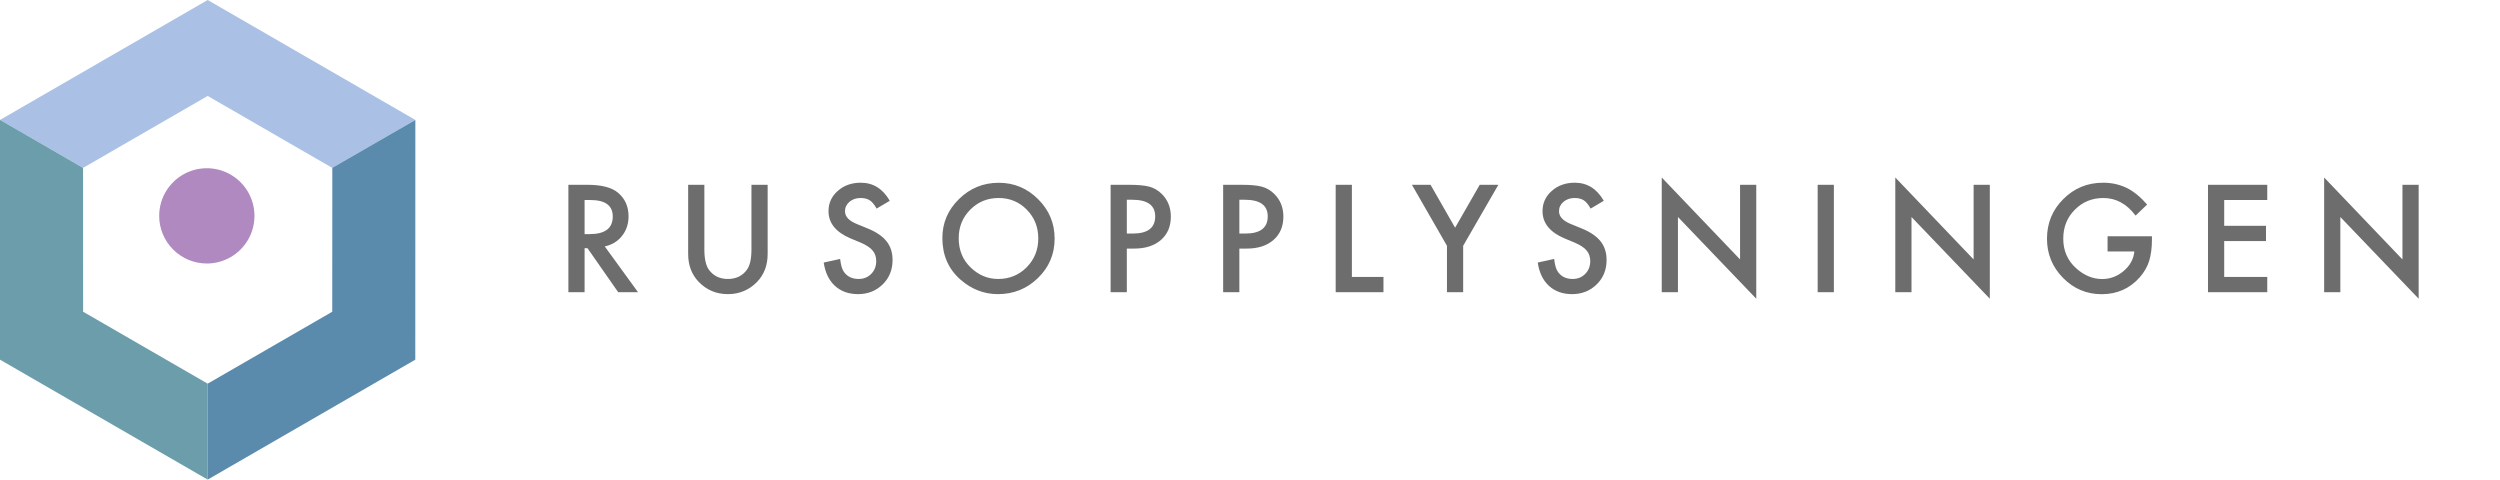
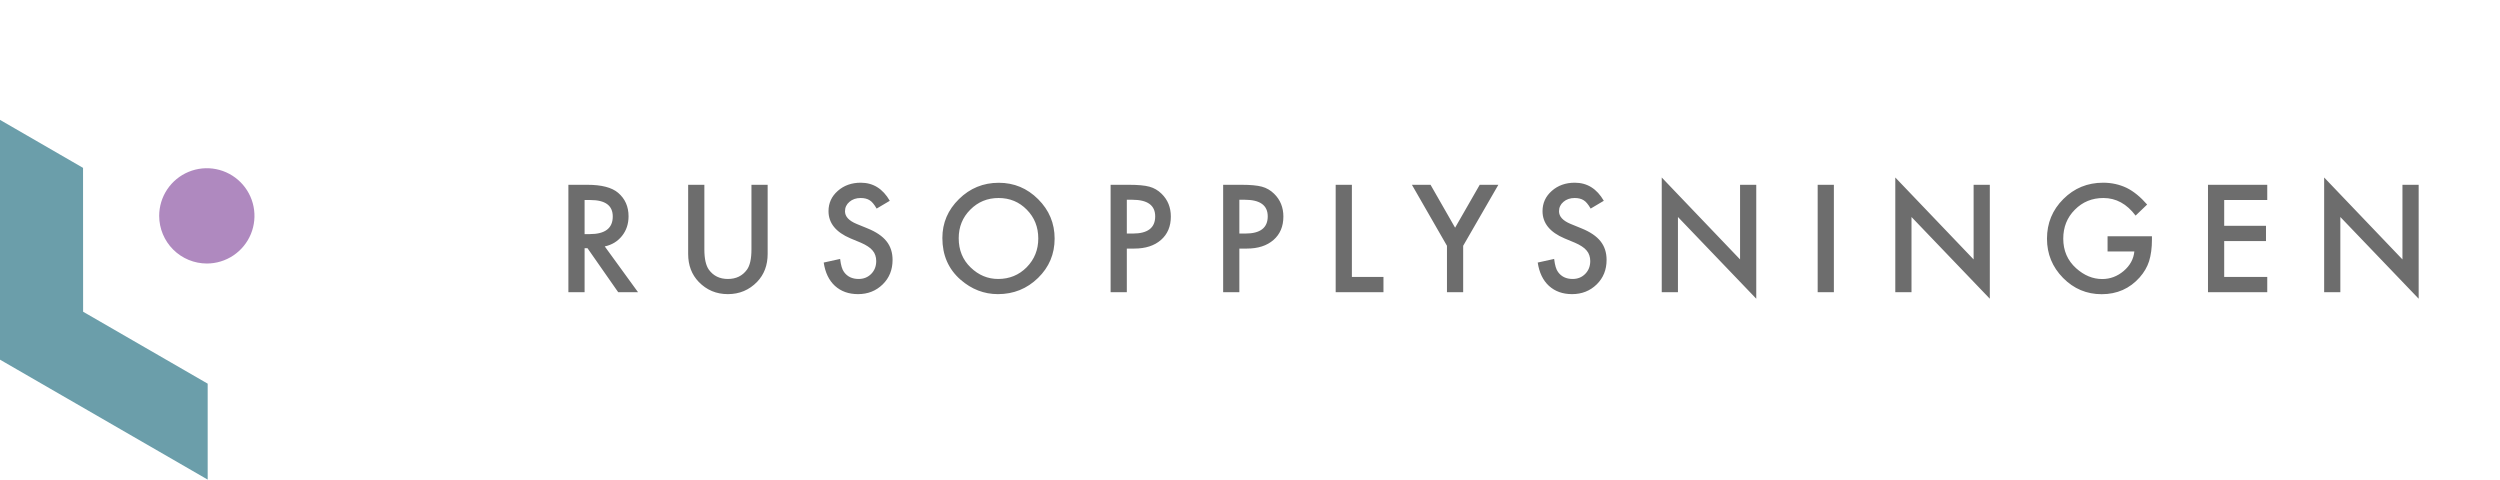
<svg xmlns="http://www.w3.org/2000/svg" width="1152" height="221" viewBox="0 0 1152 221" fill="none">
  <g clip-path="url(#clip0_1_2454)">
-     <path d="M153.098 77.353L95.699 44.207L38.299 77.353L0 55.266L95.699 0L191.398 55.266L153.098 77.353Z" fill="#AAC1E5" />
    <path d="M38.266 77.353L38.299 143.647L95.699 176.793V221L0 165.734V55.234L38.266 77.353Z" fill="#6B9EAA" />
    <path d="M95.338 121.429C99.679 121.422 103.921 120.129 107.527 117.712C111.133 115.296 113.942 111.865 115.599 107.852C117.256 103.84 117.686 99.426 116.835 95.17C115.984 90.913 113.89 87.004 110.819 83.936C107.747 80.869 103.835 78.781 99.576 77.937C95.318 77.092 90.906 77.529 86.896 79.192C82.886 80.855 79.459 83.669 77.047 87.278C74.636 90.888 73.35 95.132 73.35 99.473C73.358 105.299 75.679 110.883 79.802 115C83.924 119.116 89.512 121.429 95.338 121.429Z" fill="#AF89BF" />
-     <path d="M95.699 176.793L153.099 143.647L153.132 77.32L191.398 55.266L191.365 165.734L95.699 221V176.793Z" fill="#5A8BAD" />
-     <path d="M278.675 113.549L293.995 134.637H284.861L270.727 114.382H269.381V134.637H261.914V85.153H270.663C277.201 85.153 281.923 86.381 284.829 88.838C288.034 91.573 289.636 95.184 289.636 99.671C289.636 103.175 288.632 106.188 286.624 108.709C284.615 111.23 281.966 112.844 278.675 113.549ZM269.381 107.876H271.753C278.825 107.876 282.361 105.173 282.361 99.767C282.361 94.704 278.921 92.172 272.041 92.172H269.381V107.876ZM324.57 85.153V114.959C324.57 119.211 325.264 122.319 326.653 124.285C328.726 127.127 331.642 128.548 335.403 128.548C339.184 128.548 342.112 127.127 344.184 124.285C345.573 122.384 346.267 119.275 346.267 114.959V85.153H353.735V117.01C353.735 122.223 352.111 126.518 348.863 129.894C345.21 133.654 340.723 135.534 335.403 135.534C330.082 135.534 325.606 133.654 321.974 129.894C318.726 126.518 317.102 122.223 317.102 117.01V85.153H324.57ZM410.014 92.524L403.956 96.114C402.824 94.148 401.745 92.866 400.719 92.268C399.651 91.584 398.273 91.242 396.585 91.242C394.512 91.242 392.792 91.83 391.425 93.005C390.057 94.159 389.374 95.612 389.374 97.364C389.374 99.778 391.169 101.722 394.758 103.197L399.694 105.216C403.711 106.84 406.648 108.827 408.507 111.177C410.366 113.506 411.296 116.369 411.296 119.766C411.296 124.317 409.779 128.078 406.745 131.048C403.689 134.039 399.897 135.534 395.367 135.534C391.072 135.534 387.526 134.263 384.727 131.721C381.97 129.178 380.25 125.599 379.567 120.984L387.13 119.317C387.472 122.223 388.07 124.232 388.925 125.343C390.463 127.479 392.707 128.548 395.655 128.548C397.984 128.548 399.918 127.768 401.456 126.208C402.995 124.648 403.764 122.672 403.764 120.279C403.764 119.317 403.625 118.441 403.347 117.651C403.091 116.839 402.674 116.102 402.097 115.44C401.542 114.756 400.815 114.125 399.918 113.549C399.021 112.95 397.952 112.384 396.713 111.85L391.938 109.863C385.165 107 381.778 102.812 381.778 97.3C381.778 93.582 383.199 90.473 386.041 87.973C388.882 85.452 392.418 84.191 396.649 84.191C402.354 84.191 406.809 86.969 410.014 92.524ZM434.243 109.671C434.243 102.705 436.796 96.723 441.903 91.723C446.988 86.723 453.099 84.223 460.235 84.223C467.286 84.223 473.332 86.745 478.375 91.787C483.439 96.829 485.971 102.887 485.971 109.959C485.971 117.074 483.428 123.11 478.343 128.067C473.236 133.045 467.072 135.534 459.85 135.534C453.462 135.534 447.725 133.323 442.64 128.9C437.042 124.007 434.243 117.597 434.243 109.671ZM441.774 109.767C441.774 115.237 443.612 119.734 447.287 123.26C450.941 126.785 455.16 128.548 459.946 128.548C465.138 128.548 469.519 126.753 473.087 123.163C476.655 119.531 478.439 115.108 478.439 109.895C478.439 104.618 476.676 100.195 473.151 96.626C469.647 93.037 465.309 91.242 460.139 91.242C454.989 91.242 450.641 93.037 447.095 96.626C443.548 100.173 441.774 104.553 441.774 109.767ZM519.238 114.542V134.637H511.77V85.153H520.231C524.376 85.153 527.506 85.441 529.622 86.018C531.758 86.595 533.639 87.685 535.262 89.287C538.104 92.065 539.525 95.569 539.525 99.799C539.525 104.329 538.008 107.919 534.974 110.568C531.94 113.217 527.848 114.542 522.699 114.542H519.238ZM519.238 107.619H522.026C528.885 107.619 532.314 104.981 532.314 99.703C532.314 94.597 528.778 92.043 521.706 92.043H519.238V107.619ZM571.094 114.542V134.637H563.626V85.153H572.087C576.232 85.153 579.362 85.441 581.478 86.018C583.614 86.595 585.494 87.685 587.118 89.287C589.96 92.065 591.381 95.569 591.381 99.799C591.381 104.329 589.864 107.919 586.83 110.568C583.796 113.217 579.704 114.542 574.555 114.542H571.094ZM571.094 107.619H573.882C580.74 107.619 584.17 104.981 584.17 99.703C584.17 94.597 580.634 92.043 573.561 92.043H571.094V107.619ZM622.949 85.153V127.618H637.5V134.637H615.482V85.153H622.949ZM666.761 113.26L650.608 85.153H659.197L670.511 104.927L681.856 85.153H690.445L674.228 113.26V134.637H666.761V113.26ZM739.032 92.524L732.975 96.114C731.842 94.148 730.763 92.866 729.738 92.268C728.67 91.584 727.291 91.242 725.603 91.242C723.531 91.242 721.811 91.83 720.444 93.005C719.076 94.159 718.392 95.612 718.392 97.364C718.392 99.778 720.187 101.722 723.777 103.197L728.712 105.216C732.729 106.84 735.667 108.827 737.526 111.177C739.385 113.506 740.314 116.369 740.314 119.766C740.314 124.317 738.797 128.078 735.763 131.048C732.708 134.039 728.915 135.534 724.386 135.534C720.091 135.534 716.544 134.263 713.745 131.721C710.989 129.178 709.269 125.599 708.585 120.984L716.149 119.317C716.491 122.223 717.089 124.232 717.944 125.343C719.482 127.479 721.726 128.548 724.674 128.548C727.003 128.548 728.937 127.768 730.475 126.208C732.013 124.648 732.783 122.672 732.783 120.279C732.783 119.317 732.644 118.441 732.366 117.651C732.11 116.839 731.693 116.102 731.116 115.44C730.56 114.756 729.834 114.125 728.937 113.549C728.039 112.95 726.971 112.384 725.732 111.85L720.956 109.863C714.183 107 710.797 102.812 710.797 97.3C710.797 93.582 712.218 90.473 715.059 87.973C717.901 85.452 721.437 84.191 725.668 84.191C731.372 84.191 735.827 86.969 739.032 92.524ZM765.729 134.637V81.788L801.817 119.542V85.153H809.284V137.65L773.197 99.992V134.637H765.729ZM845.051 85.153V134.637H837.584V85.153H845.051ZM873.351 134.637V81.788L909.439 119.542V85.153H916.906V137.65L880.819 99.992V134.637H873.351ZM971.166 108.869H991.613V110.504C991.613 114.222 991.175 117.512 990.299 120.375C989.444 123.025 988.002 125.503 985.972 127.811C981.379 132.981 975.535 135.567 968.441 135.567C961.519 135.567 955.59 133.067 950.654 128.067C945.718 123.046 943.251 117.021 943.251 109.991C943.251 102.812 945.761 96.723 950.782 91.723C955.803 86.702 961.914 84.191 969.114 84.191C972.982 84.191 976.593 84.982 979.947 86.563C983.152 88.144 986.304 90.708 989.402 94.255L984.082 99.351C980.022 93.945 975.076 91.242 969.243 91.242C964.008 91.242 959.617 93.048 956.07 96.659C952.524 100.205 950.75 104.65 950.75 109.991C950.75 115.504 952.727 120.044 956.679 123.612C960.376 126.924 964.382 128.58 968.698 128.58C972.373 128.58 975.674 127.341 978.601 124.862C981.528 122.362 983.163 119.371 983.505 115.888H971.166V108.869ZM1044.75 92.172H1024.91V104.062H1044.17V111.081H1024.91V127.618H1044.75V134.637H1017.44V85.153H1044.75V92.172ZM1070.97 134.637V81.788L1107.05 119.542V85.153H1114.52V137.65L1078.43 99.992V134.637H1070.97Z" fill="#6D6D6D" />
+     <path d="M278.675 113.549L293.995 134.637H284.861L270.727 114.382H269.381V134.637H261.914V85.153H270.663C277.201 85.153 281.923 86.381 284.829 88.838C288.034 91.573 289.636 95.184 289.636 99.671C289.636 103.175 288.632 106.188 286.624 108.709C284.615 111.23 281.966 112.844 278.675 113.549ZM269.381 107.876H271.753C278.825 107.876 282.361 105.173 282.361 99.767C282.361 94.704 278.921 92.172 272.041 92.172H269.381V107.876ZM324.57 85.153V114.959C324.57 119.211 325.264 122.319 326.653 124.285C328.726 127.127 331.642 128.548 335.403 128.548C339.184 128.548 342.112 127.127 344.184 124.285C345.573 122.384 346.267 119.275 346.267 114.959V85.153H353.735V117.01C353.735 122.223 352.111 126.518 348.863 129.894C345.21 133.654 340.723 135.534 335.403 135.534C330.082 135.534 325.606 133.654 321.974 129.894C318.726 126.518 317.102 122.223 317.102 117.01V85.153H324.57ZM410.014 92.524L403.956 96.114C402.824 94.148 401.745 92.866 400.719 92.268C399.651 91.584 398.273 91.242 396.585 91.242C394.512 91.242 392.792 91.83 391.425 93.005C390.057 94.159 389.374 95.612 389.374 97.364C389.374 99.778 391.169 101.722 394.758 103.197L399.694 105.216C403.711 106.84 406.648 108.827 408.507 111.177C410.366 113.506 411.296 116.369 411.296 119.766C411.296 124.317 409.779 128.078 406.745 131.048C403.689 134.039 399.897 135.534 395.367 135.534C391.072 135.534 387.526 134.263 384.727 131.721C381.97 129.178 380.25 125.599 379.567 120.984L387.13 119.317C387.472 122.223 388.07 124.232 388.925 125.343C390.463 127.479 392.707 128.548 395.655 128.548C397.984 128.548 399.918 127.768 401.456 126.208C402.995 124.648 403.764 122.672 403.764 120.279C403.764 119.317 403.625 118.441 403.347 117.651C403.091 116.839 402.674 116.102 402.097 115.44C401.542 114.756 400.815 114.125 399.918 113.549C399.021 112.95 397.952 112.384 396.713 111.85L391.938 109.863C385.165 107 381.778 102.812 381.778 97.3C381.778 93.582 383.199 90.473 386.041 87.973C388.882 85.452 392.418 84.191 396.649 84.191C402.354 84.191 406.809 86.969 410.014 92.524ZM434.243 109.671C434.243 102.705 436.796 96.723 441.903 91.723C446.988 86.723 453.099 84.223 460.235 84.223C467.286 84.223 473.332 86.745 478.375 91.787C483.439 96.829 485.971 102.887 485.971 109.959C485.971 117.074 483.428 123.11 478.343 128.067C473.236 133.045 467.072 135.534 459.85 135.534C453.462 135.534 447.725 133.323 442.64 128.9C437.042 124.007 434.243 117.597 434.243 109.671ZM441.774 109.767C441.774 115.237 443.612 119.734 447.287 123.26C450.941 126.785 455.16 128.548 459.946 128.548C465.138 128.548 469.519 126.753 473.087 123.163C476.655 119.531 478.439 115.108 478.439 109.895C478.439 104.618 476.676 100.195 473.151 96.626C469.647 93.037 465.309 91.242 460.139 91.242C454.989 91.242 450.641 93.037 447.095 96.626C443.548 100.173 441.774 104.553 441.774 109.767ZM519.238 114.542V134.637H511.77V85.153H520.231C524.376 85.153 527.506 85.441 529.622 86.018C531.758 86.595 533.639 87.685 535.262 89.287C538.104 92.065 539.525 95.569 539.525 99.799C539.525 104.329 538.008 107.919 534.974 110.568C531.94 113.217 527.848 114.542 522.699 114.542H519.238ZM519.238 107.619H522.026C528.885 107.619 532.314 104.981 532.314 99.703C532.314 94.597 528.778 92.043 521.706 92.043H519.238V107.619ZM571.094 114.542V134.637H563.626V85.153H572.087C576.232 85.153 579.362 85.441 581.478 86.018C583.614 86.595 585.494 87.685 587.118 89.287C589.96 92.065 591.381 95.569 591.381 99.799C591.381 104.329 589.864 107.919 586.83 110.568C583.796 113.217 579.704 114.542 574.555 114.542H571.094ZM571.094 107.619H573.882C580.74 107.619 584.17 104.981 584.17 99.703C584.17 94.597 580.634 92.043 573.561 92.043H571.094V107.619ZM622.949 85.153V127.618H637.5V134.637H615.482V85.153H622.949ZM666.761 113.26L650.608 85.153H659.197L670.511 104.927L681.856 85.153H690.445L674.228 113.26V134.637H666.761V113.26ZM739.032 92.524L732.975 96.114C731.842 94.148 730.763 92.866 729.738 92.268C728.67 91.584 727.291 91.242 725.603 91.242C723.531 91.242 721.811 91.83 720.444 93.005C719.076 94.159 718.392 95.612 718.392 97.364C718.392 99.778 720.187 101.722 723.777 103.197L728.712 105.216C732.729 106.84 735.667 108.827 737.526 111.177C739.385 113.506 740.314 116.369 740.314 119.766C740.314 124.317 738.797 128.078 735.763 131.048C732.708 134.039 728.915 135.534 724.386 135.534C720.091 135.534 716.544 134.263 713.745 131.721C710.989 129.178 709.269 125.599 708.585 120.984L716.149 119.317C716.491 122.223 717.089 124.232 717.944 125.343C719.482 127.479 721.726 128.548 724.674 128.548C727.003 128.548 728.937 127.768 730.475 126.208C732.013 124.648 732.783 122.672 732.783 120.279C732.783 119.317 732.644 118.441 732.366 117.651C732.11 116.839 731.693 116.102 731.116 115.44C730.56 114.756 729.834 114.125 728.937 113.549C728.039 112.95 726.971 112.384 725.732 111.85L720.956 109.863C714.183 107 710.797 102.812 710.797 97.3C710.797 93.582 712.218 90.473 715.059 87.973C717.901 85.452 721.437 84.191 725.668 84.191C731.372 84.191 735.827 86.969 739.032 92.524ZM765.729 134.637V81.788L801.817 119.542V85.153H809.284V137.65L773.197 99.992V134.637H765.729ZM845.051 85.153V134.637H837.584V85.153H845.051ZM873.351 134.637V81.788L909.439 119.542V85.153H916.906V137.65L880.819 99.992V134.637H873.351ZM971.166 108.869H991.613V110.504C991.613 114.222 991.175 117.512 990.299 120.375C989.444 123.025 988.002 125.503 985.972 127.811C981.379 132.981 975.535 135.567 968.441 135.567C961.519 135.567 955.59 133.067 950.654 128.067C945.718 123.046 943.251 117.021 943.251 109.991C943.251 102.812 945.761 96.723 950.782 91.723C955.803 86.702 961.914 84.191 969.114 84.191C972.982 84.191 976.593 84.982 979.947 86.563C983.152 88.144 986.304 90.708 989.402 94.255L984.082 99.351C980.022 93.945 975.076 91.242 969.243 91.242C964.008 91.242 959.617 93.048 956.07 96.659C952.524 100.205 950.75 104.65 950.75 109.991C950.75 115.504 952.727 120.044 956.679 123.612C960.376 126.924 964.382 128.58 968.698 128.58C972.373 128.58 975.674 127.341 978.601 124.862C981.528 122.362 983.163 119.371 983.505 115.888H971.166V108.869ZM1044.75 92.172H1024.91V104.062H1044.17V111.081H1024.91V127.618H1044.75V134.637H1017.44V85.153H1044.75ZM1070.97 134.637V81.788L1107.05 119.542V85.153H1114.52V137.65L1078.43 99.992V134.637H1070.97Z" fill="#6D6D6D" />
  </g>
  <defs>
    <clipPath id="clip0_1_2454">
      <rect width="1151.31" height="221" fill="white" />
    </clipPath>
  </defs>
</svg>